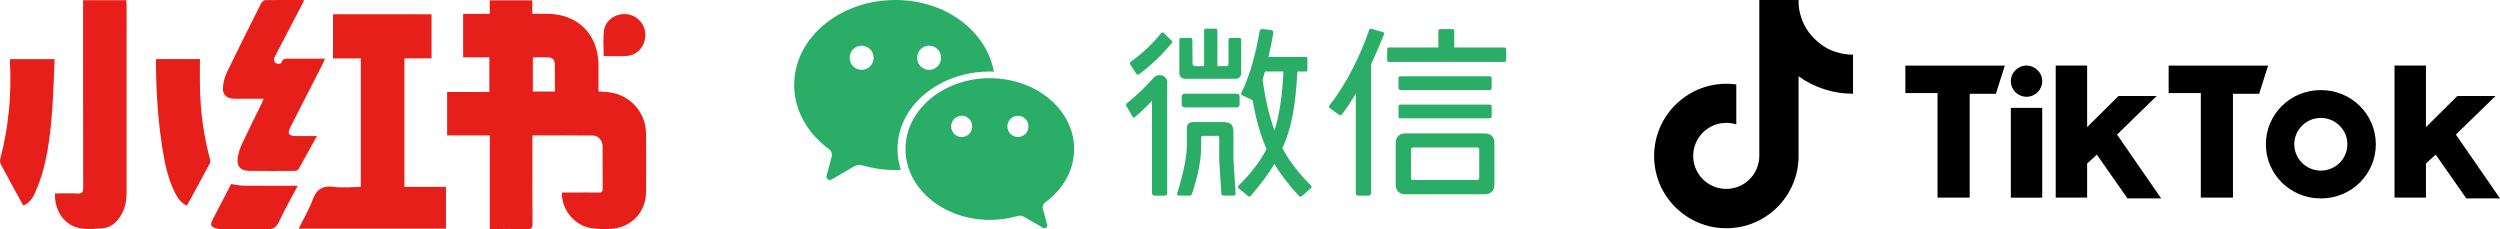
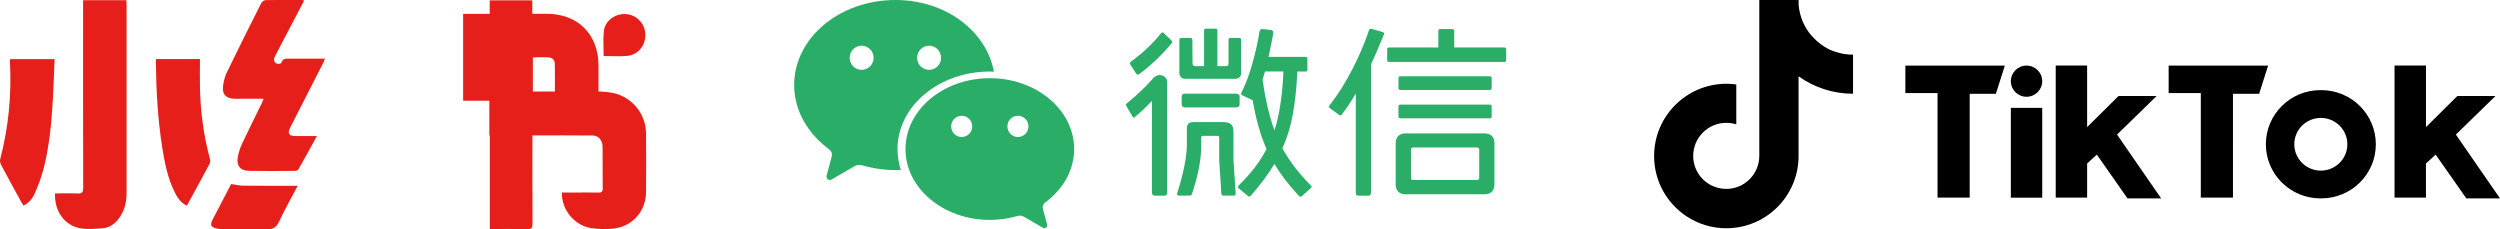
<svg xmlns="http://www.w3.org/2000/svg" id="_レイヤー_1" data-name="レイヤー 1" viewBox="0 0 845.02 77.52">
  <defs>
    <style>
      .cls-1 {
        fill: #2aae67;
      }

      .cls-2 {
        fill-rule: evenodd;
      }

      .cls-3 {
        fill: #e71f1a;
      }
    </style>
  </defs>
  <g id="kXvDEO">
    <g>
-       <path class="cls-3" d="M165.57,45.77h-14.44v-14.67h14.27v-11.71h-8.86V4.69h8.99V.11h14.38v4.56c1.81,0,3.39,0,4.97,0,10.38,0,17.33,6.88,17.41,17.26.02,2.97,0,5.93,0,8.96,1.28.11,2.39.16,3.49.29,7.17.84,12.53,6.76,12.59,13.98.06,6.6.04,13.2,0,19.79-.04,6.7-4.99,11.98-11.72,12.39-2.22.13-4.49.1-6.68-.21-5.72-.81-10.2-6.19-10.05-12.06,1.67,0,3.35,0,5.03,0,2.45,0,4.9-.03,7.34.02.98.02,1.44-.21,1.43-1.32-.05-4.74,0-9.47-.04-14.21-.02-2.13-1.39-3.74-3.36-3.76-6.7-.08-13.39-.03-20.36-.03v1.94c0,9.31-.03,18.62.03,27.94,0,1.4-.35,1.82-1.78,1.79-4.14-.1-8.28-.03-12.65-.03v-31.64ZM187.55,30.93c0-3.27.04-6.34-.02-9.41-.02-1.21-.81-2.03-2-2.11-1.78-.11-3.57-.03-5.42-.03v11.55h7.44Z" />
-       <path class="cls-3" d="M121.95,63.09V19.75h-9.39V4.83h33.3v14.88h-9.16v43.45h14.04v14.13h-49.79c1.62-3.29,3.47-6.36,4.68-9.67,1.31-3.6,3.36-4.98,7.2-4.47,2.82.38,5.74.07,8.61.06.1,0,.21-.05.51-.13Z" />
+       <path class="cls-3" d="M165.57,45.77h-14.44h14.27v-11.71h-8.86V4.69h8.99V.11h14.38v4.56c1.81,0,3.39,0,4.97,0,10.38,0,17.33,6.88,17.41,17.26.02,2.97,0,5.93,0,8.96,1.28.11,2.39.16,3.49.29,7.17.84,12.53,6.76,12.59,13.98.06,6.6.04,13.2,0,19.79-.04,6.7-4.99,11.98-11.72,12.39-2.22.13-4.49.1-6.68-.21-5.72-.81-10.2-6.19-10.05-12.06,1.67,0,3.35,0,5.03,0,2.45,0,4.9-.03,7.34.02.98.02,1.44-.21,1.43-1.32-.05-4.74,0-9.47-.04-14.21-.02-2.13-1.39-3.74-3.36-3.76-6.7-.08-13.39-.03-20.36-.03v1.94c0,9.31-.03,18.62.03,27.94,0,1.4-.35,1.82-1.78,1.79-4.14-.1-8.28-.03-12.65-.03v-31.64ZM187.55,30.93c0-3.27.04-6.34-.02-9.41-.02-1.21-.81-2.03-2-2.11-1.78-.11-3.57-.03-5.42-.03v11.55h7.44Z" />
      <path class="cls-3" d="M18.61,65.37c2.58,0,5.07-.09,7.55.03,1.52.07,1.97-.37,1.96-1.93-.05-20.48-.03-40.96-.03-61.45,0-.62,0-1.24,0-1.95h14.62c.03.62.07,1.19.07,1.75,0,21.17,0,42.35,0,63.52,0,3.35-.84,6.42-3.03,9.03-1.31,1.57-3.01,2.63-5.05,2.78-2.43.18-4.92.42-7.3.06-5.47-.84-9.07-5.77-8.8-11.85Z" />
      <path class="cls-3" d="M107.12,45.99c-2.17,3.93-4.17,7.6-6.24,11.23-.18.31-.78.53-1.18.54-5.21.03-10.43.07-15.64-.02-2.83-.05-4.17-1.7-3.7-4.53.26-1.55.75-3.11,1.42-4.54,2.14-4.57,4.41-9.09,6.63-13.63.22-.46.41-.94.71-1.66-2.77,0-5.3,0-7.84,0-.8,0-1.6.03-2.39-.03-2.47-.17-3.77-1.47-3.53-3.94.16-1.66.57-3.39,1.29-4.88,3.79-7.85,7.7-15.65,11.63-23.43.25-.49.97-1.05,1.48-1.06,4.09-.08,8.19-.05,12.29-.04.19,0,.39.07.77.14-1.8,3.45-3.54,6.77-5.28,10.1-1.55,2.97-3.13,5.92-4.65,8.91-.67,1.31,0,2.49,1.34,2.43.33-.01.87-.2.93-.42.45-1.6,1.7-1.32,2.85-1.32,3.87,0,7.75,0,11.83,0-.22.54-.34.91-.51,1.26-3.72,7.29-7.45,14.58-11.17,21.88-1.11,2.18-.59,3,1.9,3.01,2.23,0,4.47,0,7.08,0Z" />
      <path class="cls-3" d="M52.77,19.96h14.81c0,3.4-.06,6.69.01,9.98.19,8.06,1.28,15.99,3.36,23.78.14.51.14,1.2-.1,1.64-2.45,4.6-4.96,9.16-7.46,13.73-.08.14-.19.26-.3.41-1.99-.98-3.1-2.65-4.01-4.47-2.42-4.82-3.43-10.04-4.26-15.29-1.5-9.52-2.02-19.13-2.14-28.76,0-.31.05-.62.09-1.02Z" />
      <path class="cls-3" d="M18.46,19.98c-.2,4.76-.34,9.38-.61,13.99-.47,7.92-1.21,15.81-3.24,23.51-.7,2.66-1.73,5.24-2.81,7.78-.75,1.76-1.93,3.3-3.85,4.23-.23-.36-.47-.69-.67-1.05-2.32-4.24-4.66-8.48-6.93-12.75-.29-.54-.43-1.33-.28-1.91,2.87-10.9,3.89-21.97,3.28-33.2,0-.15.04-.31.07-.59h15.04Z" />
      <path class="cls-3" d="M78.13,62.21c1.55.22,2.83.54,4.12.55,5.48.06,10.95.03,16.43.03.56,0,1.13,0,1.95,0-2.2,4.18-4.42,8.05-6.29,12.08-.98,2.11-2.21,2.75-4.47,2.65-4.83-.19-9.68-.05-14.52-.07-.63,0-1.29-.02-1.9-.16-2.29-.55-2.57-1.19-1.49-3.26,2.09-4,4.17-8.01,6.16-11.82Z" />
      <path class="cls-3" d="M204.04,18.92c0-2.9-.21-5.63.05-8.3.35-3.55,3.7-6.04,7.37-5.86,3.59.17,6.5,3.11,6.66,6.71.17,3.75-2.33,7.02-6.03,7.41-2.62.27-5.28.05-8.06.05Z" />
    </g>
  </g>
  <g>
    <path class="cls-1" d="M314.04,23.61c-2.23,0-4.05-1.82-4.05-4.08s1.81-4.08,4.05-4.08,4.05,1.82,4.05,4.08-1.81,4.08-4.05,4.08M291.24,23.61c-2.23,0-4.05-1.82-4.05-4.08s1.81-4.08,4.05-4.08,4.05,1.82,4.05,4.08-1.81,4.08-4.05,4.08M302.64,0C283.75,0,268.43,12.86,268.43,28.73c0,8.66,4.61,16.45,11.82,21.72.58.42.95,1.1.95,1.88,0,.25-.06.49-.12.73-.58,2.17-1.5,5.63-1.54,5.8-.07.28-.18.55-.18.84,0,.63.51,1.15,1.14,1.15.24,0,.45-.09.65-.21l7.49-4.36c.56-.32,1.16-.53,1.81-.53.35,0,.69.06,1.01.15,3.49,1.01,7.26,1.58,11.17,1.58.63,0,1.25-.02,1.88-.05-.74-2.24-1.15-4.6-1.15-7.04,0-14.47,13.97-26.21,31.2-26.21.62,0,.78.02,1.4.05C333.39,10.5,319.71,0,302.64,0" />
    <path class="cls-1" d="M344.07,46.31c-1.96,0-3.56-1.61-3.56-3.59s1.59-3.59,3.56-3.59,3.56,1.61,3.56,3.59-1.59,3.59-3.56,3.59M325.06,46.31c-1.96,0-3.56-1.61-3.56-3.59s1.59-3.59,3.56-3.59,3.56,1.61,3.56,3.59-1.59,3.59-3.56,3.59M353.22,68.48c6.01-4.39,9.85-10.88,9.85-18.1,0-13.23-12.76-23.95-28.5-23.95s-28.51,10.72-28.51,23.95,12.76,23.95,28.51,23.95c3.25,0,6.4-.47,9.31-1.31.27-.08.54-.13.84-.13.54,0,1.04.17,1.51.44l6.24,3.63c.17.1.35.18.55.18.53,0,.95-.43.95-.95,0-.24-.09-.47-.15-.7-.04-.13-.8-3.03-1.29-4.83-.06-.21-.1-.4-.1-.61,0-.65.32-1.21.8-1.56M380.84,34.96c3.35-2.68,6.41-5.61,9.19-8.78.62-.54,1.28-.8,1.95-.8s1.26.22,1.77.67.77,1.01.77,1.67v37.41c0,.32-.09.56-.27.74s-.38.27-.6.27h-3.35c-.27,0-.49-.09-.67-.27s-.27-.43-.27-.74v-31.04c-2.06,2.19-4.02,4.05-5.9,5.57-.09.09-.18.13-.27.13-.13,0-.27-.13-.4-.4l-2.08-3.55c-.18-.35-.13-.65.13-.87v-.02ZM381.92,21.42c0-.22.09-.4.27-.54,3.94-2.82,7.35-6.03,10.25-9.65.35-.35.67-.38.94-.06l2.55,2.48c.32.27.35.58.13.94-3.22,3.89-6.9,7.4-11.06,10.52-.18.09-.32.13-.4.13-.22,0-.4-.11-.54-.33l-2.01-3.08c-.09-.18-.13-.32-.13-.4h0ZM401.16,48.44v-4.96c0-1.47.72-2.21,2.15-2.21h10.12c1.21,0,2.09.24,2.65.7.56.47.84,1.37.84,2.71v9.31l.74,11.46v.13c0,.18-.06.32-.2.4s-.29.13-.47.13h-3.42c-.45,0-.69-.2-.74-.61l-.73-11.4v-7.57c0-.4-.22-.61-.67-.61h-4.76c-.27,0-.45.06-.54.17s-.13.3-.13.57v2.95c0,4.38-1.03,9.68-3.08,15.89-.13.4-.4.61-.8.61h-3.69c-.22,0-.39-.08-.5-.24s-.13-.35-.03-.57c2.19-6.89,3.29-12.52,3.29-16.89v.02ZM398.61,13.5c0-.45.22-.67.67-.67h3.08c.45,0,.67.22.67.67l.06,7.85c0,.35.08.62.24.77s.41.24.77.24h2.89v-12c0-.45.2-.67.6-.67h3.29c.4,0,.61.22.61.67v12h2.95c.32,0,.53-.08.64-.24.11-.16.17-.41.17-.77v-7.85c0-.45.22-.67.67-.67h2.95c.45,0,.67.22.67.67v11.13c0,.62-.18,1.12-.54,1.47s-.85.54-1.47.54h-16.89c-.62,0-1.12-.18-1.47-.54s-.54-.85-.54-1.47v-11.13h0ZM399.69,31.94c.18-.18.4-.27.67-.27h17.63c.32,0,.56.09.74.27s.27.43.27.74v2.61c0,.32-.09.56-.27.74s-.43.27-.74.27h-17.63c-.27,0-.49-.09-.67-.27s-.27-.43-.27-.74v-2.61c0-.32.09-.56.27-.74M428.11,50.38c-2.06-4.61-3.62-10.1-4.69-16.49l-3.49-1.67c-.4-.22-.51-.51-.33-.87,1.43-2.86,2.68-6.2,3.75-10.02s1.85-7.34,2.35-10.56c.05-.32.16-.56.33-.74.18-.18.43-.24.74-.2l2.68.27c.67.09.99.45.94,1.07-.4,2.33-.94,5.01-1.61,8.05h12.47c.45,0,.67.22.67.67v3.62c0,.45-.22.67-.67.67h-2.74c-.27,5.63-.78,10.49-1.55,14.58-.76,4.09-1.92,7.88-3.49,11.37,2.37,4.34,5.58,8.53,9.65,12.6.13.13.2.27.2.4,0,.22-.11.4-.34.54l-3.01,2.68c-.09.09-.22.13-.4.13-.22,0-.4-.09-.54-.27-3.53-3.8-6.28-7.4-8.25-10.8-2.01,3.35-4.67,6.93-7.98,10.73-.27.35-.58.4-.94.13l-3.15-2.61c-.32-.27-.34-.58-.07-.94,4.11-3.98,7.26-8.09,9.46-12.34h0ZM430.79,44.08c1.66-5.18,2.66-11.82,3.02-19.92h-6.24l-.8,2.74c.94,6.75,2.28,12.47,4.02,17.16h0ZM463.2,65.87c-.16.18-.37.27-.64.27h-3.49c-.54,0-.8-.33-.8-1V31.61c-1.7,2.9-3.29,5.28-4.76,7.11-.13.18-.29.27-.47.27s-.33-.06-.47-.2l-3.15-2.28c-.27-.27-.27-.58,0-.94,2.77-3.53,5.33-7.57,7.67-12.14,2.35-4.56,4.24-8.98,5.66-13.27.18-.4.47-.54.87-.4l3.75,1.07c.45.13.58.43.4.87-1.92,4.65-3.38,8-4.35,10.06v43.38c0,.32-.08.56-.24.74h.02ZM468.87,16.72c0-.45.22-.67.67-.67h16.63v-5.56c0-.18.06-.34.17-.47.11-.13.24-.2.37-.2h4.29c.13,0,.26.06.37.2s.17.29.17.47v5.56h16.89c.45,0,.67.22.67.67v3.55c0,.45-.22.67-.67.67h-38.88c-.45,0-.67-.22-.67-.67v-3.55ZM471.75,48.44c0-1.07.29-1.9.87-2.48s1.41-.87,2.48-.87h26.68c1.07,0,1.9.29,2.48.87.58.58.87,1.41.87,2.48v13.88c0,1.07-.29,1.9-.87,2.48-.58.58-1.41.87-2.48.87h-26.68c-1.07,0-1.9-.29-2.48-.87-.58-.58-.87-1.41-.87-2.48v-13.88ZM472.69,26.45c0-.45.22-.67.67-.67h30.17c.45,0,.67.22.67.67v3.29c0,.45-.22.67-.67.67h-30.17c-.45,0-.67-.22-.67-.67v-3.29ZM472.69,36.03c0-.45.22-.67.67-.67h30.17c.45,0,.67.22.67.67v3.29c0,.45-.22.67-.67.67h-30.17c-.45,0-.67-.22-.67-.67v-3.29ZM477.59,60.84h21.66c.22,0,.4-.06.54-.2s.2-.29.2-.47v-9.65c0-.18-.06-.34-.2-.47s-.32-.2-.54-.2h-21.59c-.22,0-.4.06-.54.2s-.2.29-.2.47v9.65c0,.45.22.67.67.67h0Z" />
  </g>
  <g>
    <path d="M613.19,12.97c-2.63-2.56-4.38-5.99-5.04-9.75-.09-.5-.15-1.01-.2-1.51V0h-13.29v52.73c-.02,6.14-5.02,11.12-11.17,11.12-1.81,0-3.51-.43-5.03-1.19-3.77-1.9-6.15-5.76-6.14-9.97,0-6.16,5-11.17,11.17-11.17,1.18,0,2.32.18,3.39.52v-13.5c-1.11-.15-2.23-.23-3.35-.23-13.5.03-24.43,10.96-24.43,24.43,0,8.45,4.29,15.9,10.82,20.28,4.02,2.7,8.75,4.14,13.59,4.13,13.49,0,24.42-10.93,24.42-24.41v-26.95c5.37,3.84,11.81,5.9,18.41,5.89v-13.2c-2.03,0-4.04-.33-5.95-.97-1.34-.45-3.87-1.26-7.22-4.53h0Z" />
    <path class="cls-2" d="M644.03,22.17v9.28h10.87v35.35h10.87V31.7h8.85l3.03-9.53h-33.62ZM733.02,22.17v9.28h10.87v35.35h10.87V31.7h8.85l3.03-9.53h-33.62ZM679.68,27.44c0-2.91,2.37-5.27,5.3-5.27s5.31,2.36,5.31,5.27-2.38,5.27-5.31,5.27-5.3-2.36-5.3-5.27h0ZM679.68,36.47h10.61v30.34h-10.61v-30.34ZM694.85,22.17v44.63h10.62v-11.53l3.28-3.01,10.36,14.8h11.38l-14.91-21.57,13.4-13.05h-12.89l-10.62,10.53v-20.82h-10.62,0ZM809.37,22.17v44.63h10.62v-11.53l3.28-3.01,10.37,14.8h11.38l-14.91-21.57,13.4-13.05h-12.89l-10.62,10.53v-20.82h-10.63ZM784.59,67.06c10.2,0,18.46-8.19,18.46-18.3s-8.26-18.3-18.46-18.3h-.25c-10.2,0-18.46,8.19-18.46,18.3s8.26,18.3,18.46,18.3h.25ZM775.49,48.76c0-4.92,4.02-8.9,8.97-8.9s8.97,3.99,8.97,8.9-4.02,8.91-8.97,8.91-8.97-3.99-8.97-8.91h0Z" />
  </g>
</svg>